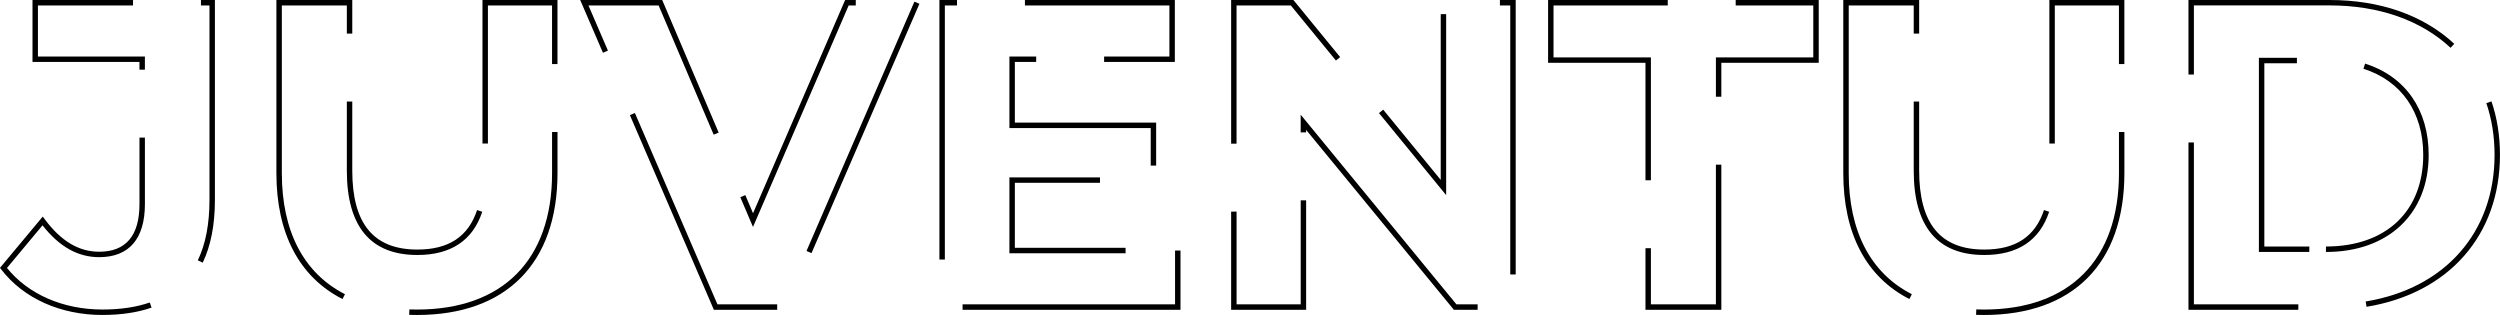
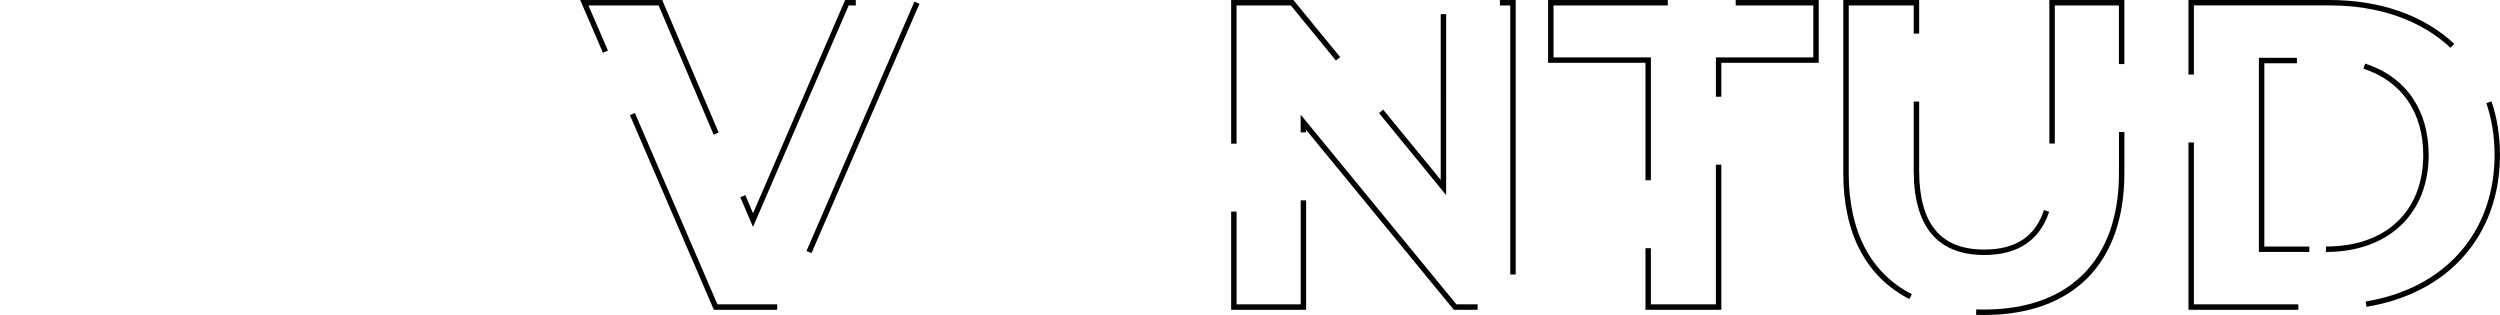
<svg xmlns="http://www.w3.org/2000/svg" id="Calque_2" viewBox="0 0 920.04 115.92">
  <g id="Calque_1-2">
-     <path d="m37.77,115.92h-.01c-15.48,0-29.07-6.09-37.27-16.71l-.49-.64,15.73-18.87.76,1.02c5.98,8.02,12.52,11.92,20,11.92,9.85,0,14.84-5.91,14.84-17.56v-24.43h2v24.43c0,12.8-5.82,19.56-16.84,19.56-7.83,0-14.66-3.84-20.84-11.72l-13.08,15.69c7.87,9.74,20.65,15.3,35.19,15.3h.01c6.58,0,12.42-.87,17.35-2.59l.66,1.89c-5.15,1.79-11.21,2.7-18.01,2.7Zm36.83-19.25l-1.8-.87c2.85-5.92,4.29-13.37,4.29-22.16V2h-3.14V0h5.14v73.64c0,9.09-1.51,16.84-4.49,23.03ZM53.32,25.65h-2v-2.85H11.96V0h36.99v2H13.96v18.8h39.36v4.85Z" />
-     <path d="m153.44,115.92c-.96,0-1.92-.02-2.85-.05l.07-2c.92.03,1.84.05,2.79.05,31.6,0,49.72-18.3,49.72-50.2v-15.15h2v15.15c0,33.18-18.85,52.2-51.72,52.2Zm-27.4-5.87c-15.91-8.12-24.32-24.14-24.32-46.33V0h27.92v12.36h-2V2h-23.92v61.72c0,21.38,8.03,36.79,23.23,44.55l-.91,1.78Zm27.56-16.21c-17.23,0-25.96-10.46-25.96-31.08v-25.4h2v25.4c0,19.57,7.84,29.08,23.96,29.08,11.55,0,18.74-4.76,21.98-14.54l1.9.63c-3.49,10.56-11.53,15.91-23.87,15.91Zm25.96-41.02h-2V0h27.6v23.58h-2V2h-23.6v50.82Z" />
    <path d="m286.01,114h-23.3l-30.9-71.63,1.84-.79,30.38,70.42h21.99v2h0Zm12.63-20.83l-1.84-.8L336.52.6l1.84.8-39.72,91.77Zm-21.52-9.63l-4.67-10.96,1.84-.78,2.84,6.68L311.02,0h3.92v2h-2.61l-35.22,81.54Zm-14.47-33.96L242.38,2h-25.82l7.17,16.63-1.84.79L213.52,0h30.18l20.78,48.79-1.84.78Z" />
-     <path d="m434.44,114h-80.2v-2h78.2v-19.8h2v21.8Zm-86.72-18.48h-2V0h6.47v2h-4.47v93.53Zm66.51-2.32h-42.75v-27.92h33.33v2h-31.33v23.92h40.75v2Zm11.25-32.25h-2v-13.83h-52v-26.32h9.85v2h-7.85v22.32h52v15.83Zm6.88-38.15h-26.03v-2h24.03V2h-53.17V0h55.17v22.8Z" />
    <path d="m543.8,114h-8.76l-54.37-66.21v.93h-2v-6.52l57.31,69.8h7.81v2Zm-63.12,0h-27.6v-36.12h2v34.12h23.6v-38.28h2v40.28Zm77.12-13h-2V2h-3.81V0h5.81v101Zm-25.6-29.2l-24.71-30.18,1.55-1.27,21.17,25.85V5.21h2v66.59Zm-77.12-18.92h-2V0h22.91l17.2,21.01-1.55,1.27-16.6-20.28h-19.97v50.88h0Z" />
    <path d="m633.48,114h-27.92v-22.67h2v20.67h23.92v-51.41h2v53.41Zm-25.92-47.67h-2V23.12h-35.84V0h44.04v2h-42.04v19.12h35.84v45.21Zm25.92-30.74h-2v-14.47h35.84V2h-28.56V0h30.56v23.12h-35.84v12.47Z" />
    <path d="m730.08,115.92c-.96,0-1.92-.02-2.85-.05l.07-2c.92.03,1.84.05,2.79.05,31.6,0,49.72-18.3,49.72-50.2v-15.15h2v15.15c0,33.18-18.85,52.2-51.72,52.2Zm-27.4-5.87c-15.91-8.12-24.32-24.14-24.32-46.33V0h27.92v12.36h-2V2h-23.92v61.72c0,21.38,8.03,36.79,23.23,44.55l-.91,1.78Zm27.56-16.21c-17.23,0-25.96-10.46-25.96-31.08v-25.4h2v25.4c0,19.57,7.84,29.08,23.96,29.08,11.55,0,18.74-4.76,21.98-14.54l1.9.63c-3.49,10.56-11.53,15.91-23.87,15.91Zm25.96-41.02h-2V0h27.6v23.58h-2V2h-23.6v50.82Z" />
    <path d="m845.82,114h-40.43v-61.57h2v59.57h38.43v2Zm25.1-1.08l-.32-1.97c29.26-4.8,47.44-25.47,47.44-53.95,0-6.76-1.02-13.17-3.03-19.05l1.89-.65c2.08,6.09,3.13,12.71,3.13,19.69,0,29.53-18.82,50.95-49.11,55.92Zm-14.93-20.2v-2c22.08,0,35.8-12.92,35.8-33.72,0-15.67-8.02-27.23-22-31.7l.61-1.9c14.87,4.76,23.39,17.01,23.39,33.61,0,21.7-14.84,35.72-37.8,35.72Zm-6.12,0h-18.56V21.28h13.99v2h-11.99v67.44h16.56v2Zm-42.48-65.29h-2V0h51.88c18.7,0,34.59,5.58,45.94,16.13l-1.36,1.46c-10.97-10.2-26.39-15.6-44.58-15.6h-49.88v25.43Z" />
  </g>
</svg>